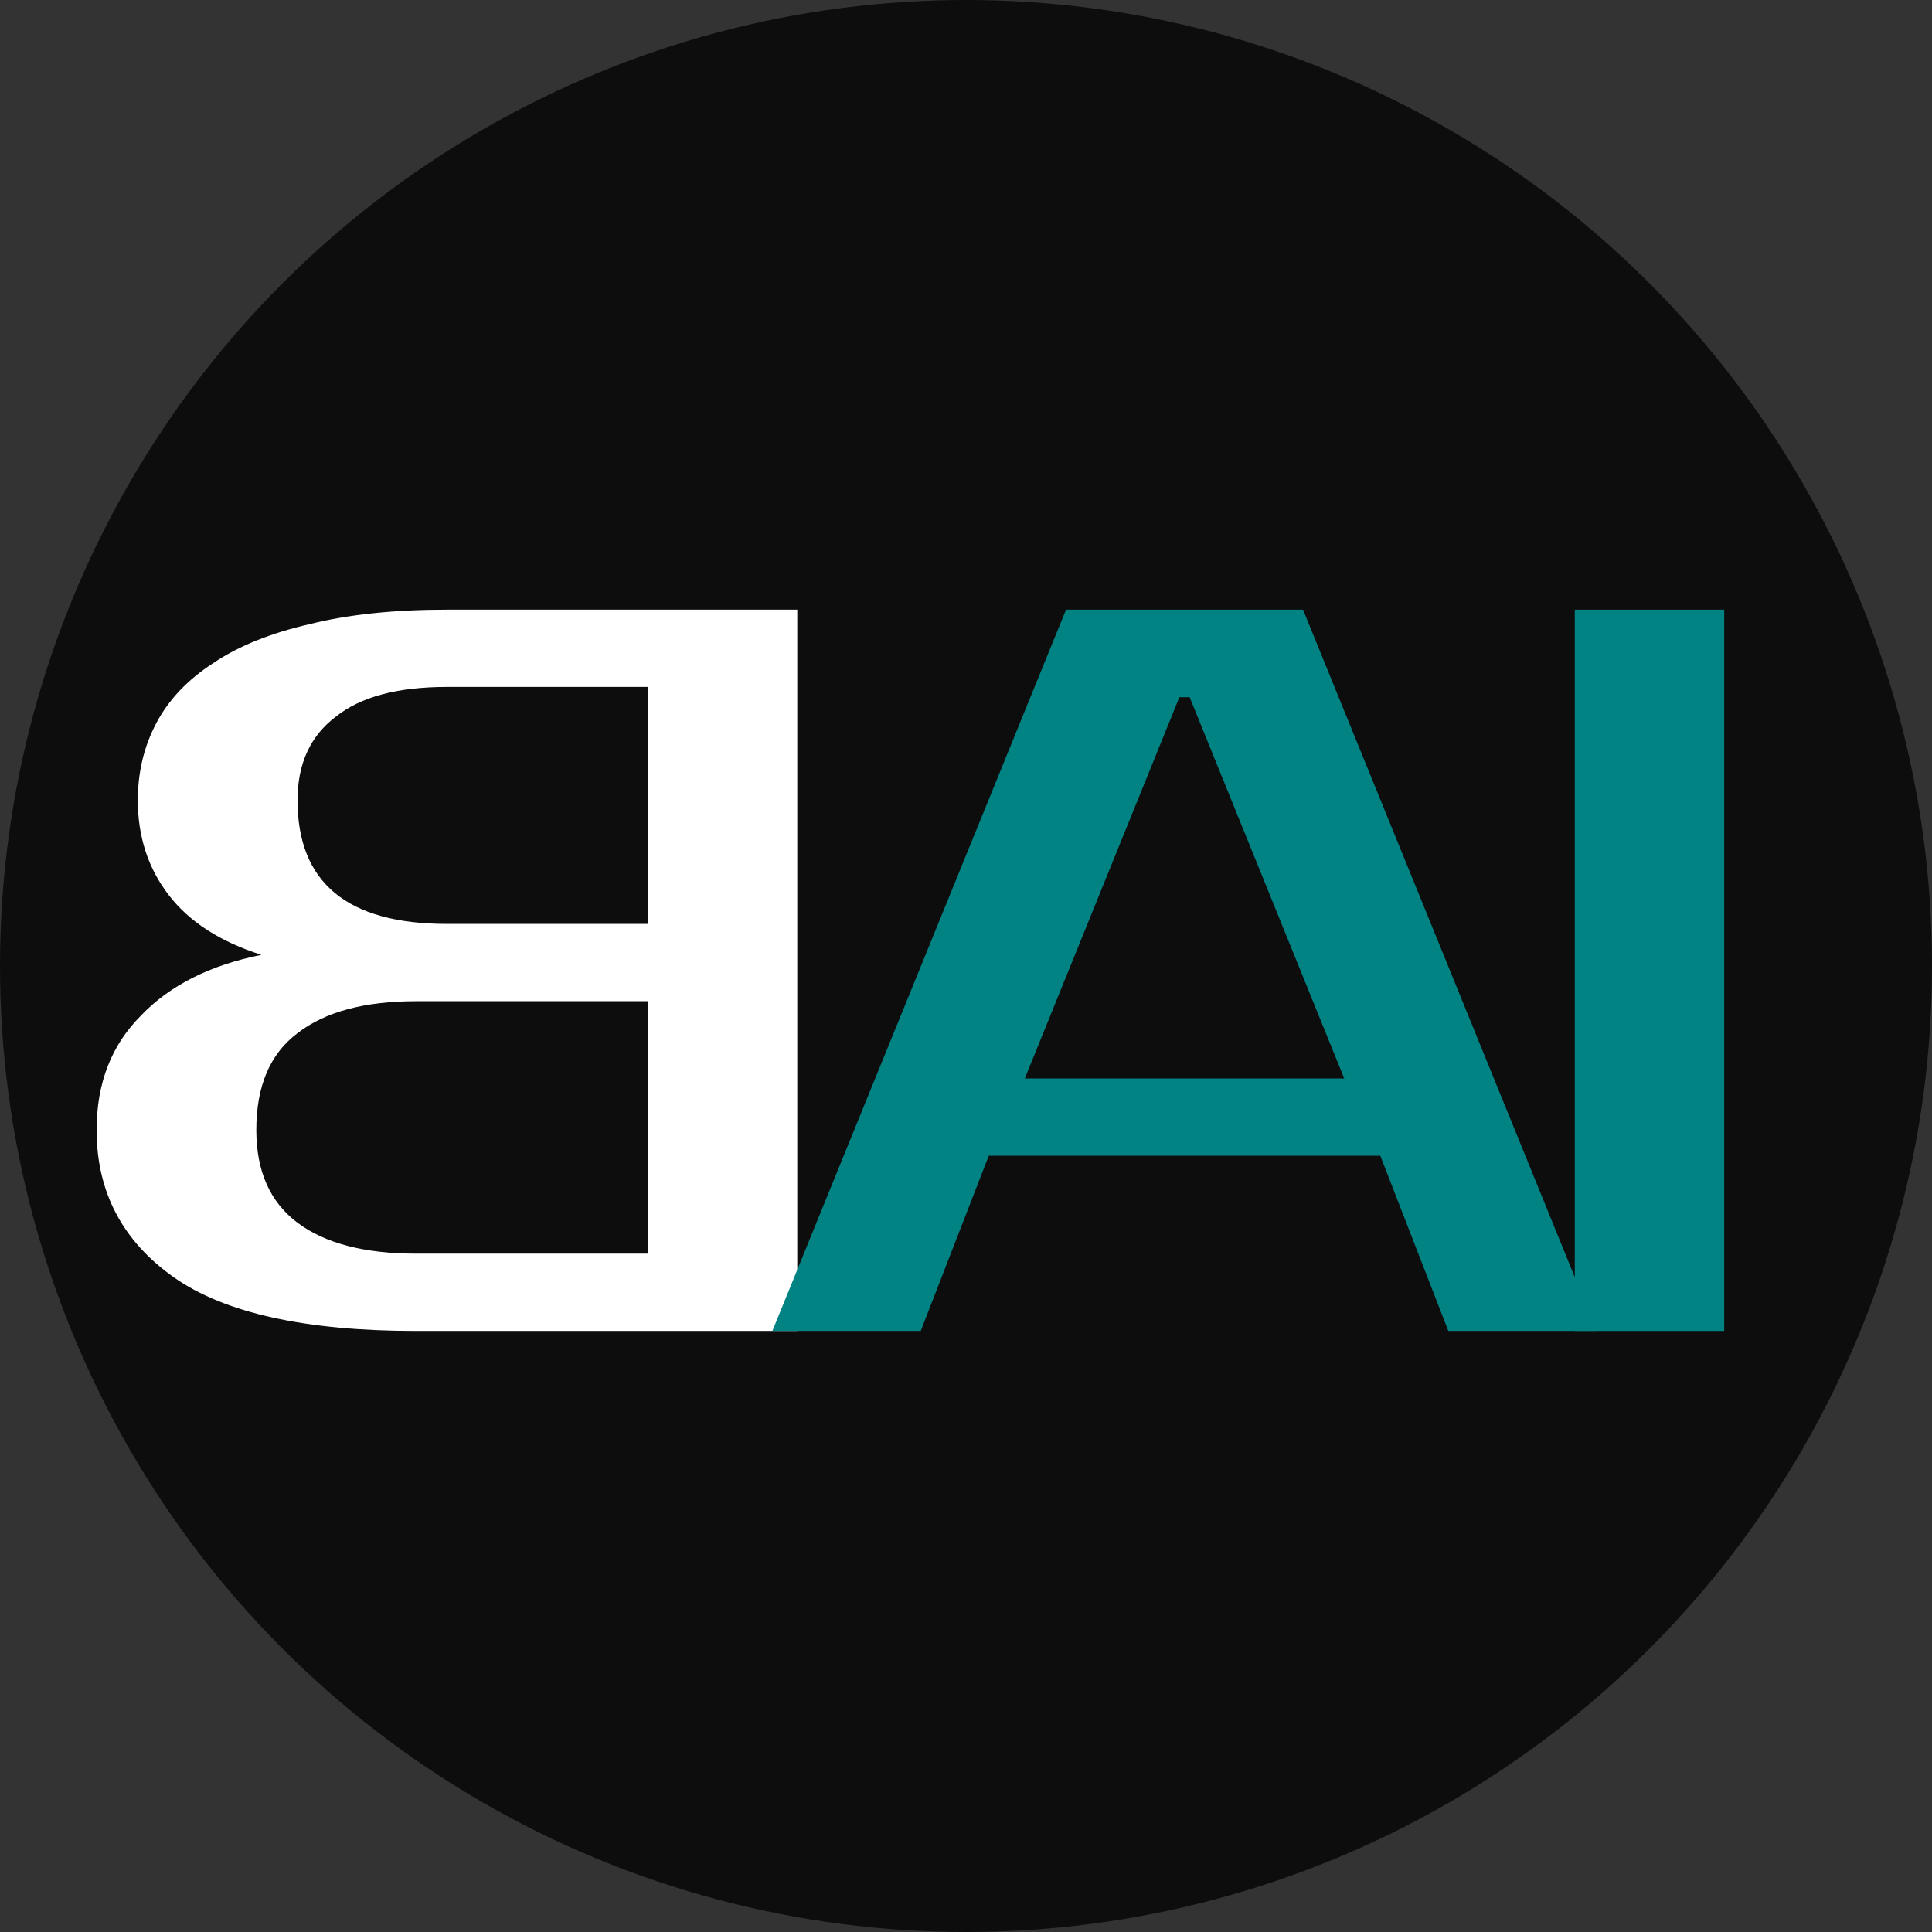
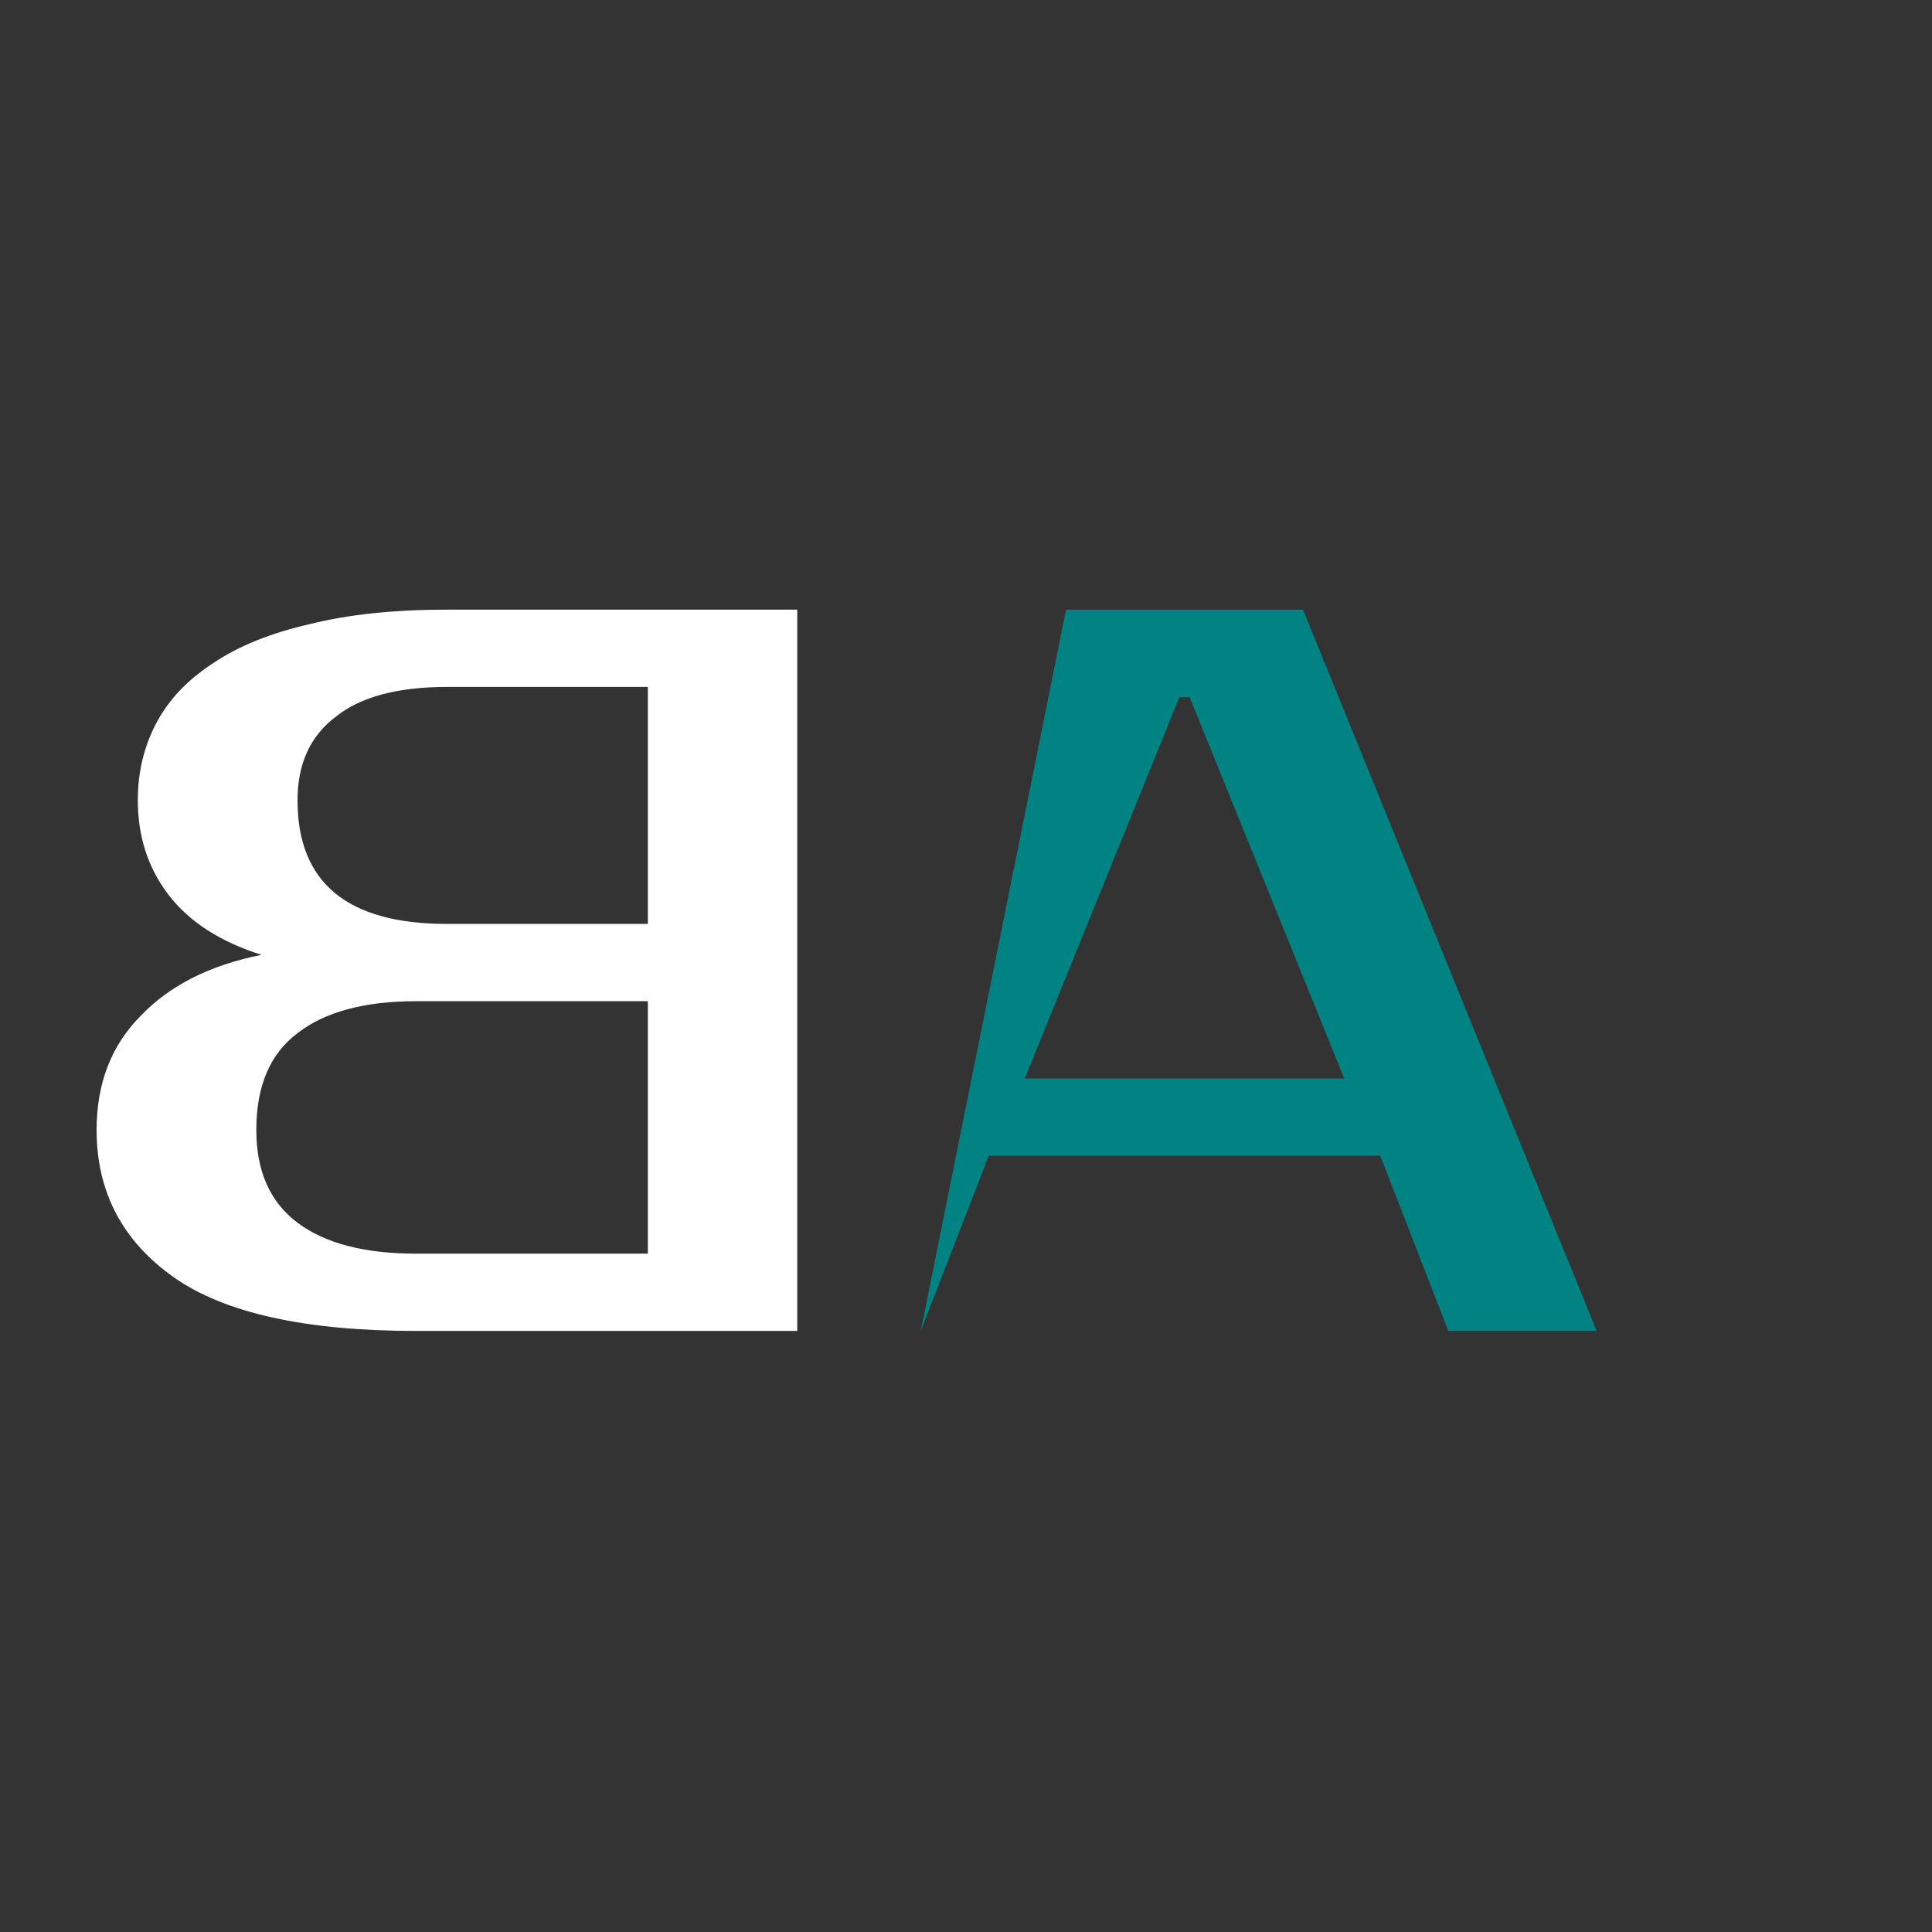
<svg xmlns="http://www.w3.org/2000/svg" width="180" height="180" viewBox="0 0 180 180" fill="none">
  <rect x="0" y="0" width="180" height="180" fill="#333333" stroke="none" />
-   <circle cx="90" cy="90" r="90" fill="#0D0D0D" />
  <path d="M74.28 56.8H41.64C36.712 56.8 32.456 57.248 28.872 58.144C25.224 58.976 22.216 60.192 19.848 61.792C17.48 63.328 15.72 65.184 14.568 67.36C13.416 69.536 12.84 71.936 12.84 74.56C12.84 77.952 13.8 80.896 15.72 83.392C17.64 85.888 20.52 87.744 24.36 88.96C19.56 89.92 15.816 91.808 13.128 94.624C10.376 97.376 9 100.928 9 105.28C9 111.04 11.4 115.616 16.2 119.008C20.936 122.336 28.456 124 38.76 124H74.28V56.8ZM60.36 93.28V116.8H38.76C33.96 116.8 30.28 115.84 27.72 113.92C25.16 112 23.88 109.12 23.88 105.28C23.88 101.184 25.16 98.176 27.72 96.256C30.28 94.272 33.96 93.28 38.76 93.28H60.36ZM41.64 86.08C32.36 86.08 27.72 82.24 27.72 74.56C27.72 71.168 28.904 68.576 31.272 66.784C33.576 64.928 37.032 64 41.64 64H60.36V86.08H41.64Z" fill="white" />
-   <path d="M160.64 124H146.72V56.8H160.64V124Z" fill="#018283" />
-   <path d="M95.48 100.48H125.24L110.84 64.96H109.88L95.48 100.48ZM121.4 56.8L148.76 124H134.936L128.6 107.68H92.12L85.784 124H71.96L99.32 56.8H121.4Z" fill="#018283" />
+   <path d="M95.48 100.48H125.24L110.84 64.96H109.88L95.48 100.48ZM121.4 56.8L148.76 124H134.936L128.6 107.68H92.12L85.784 124L99.32 56.8H121.4Z" fill="#018283" />
</svg>